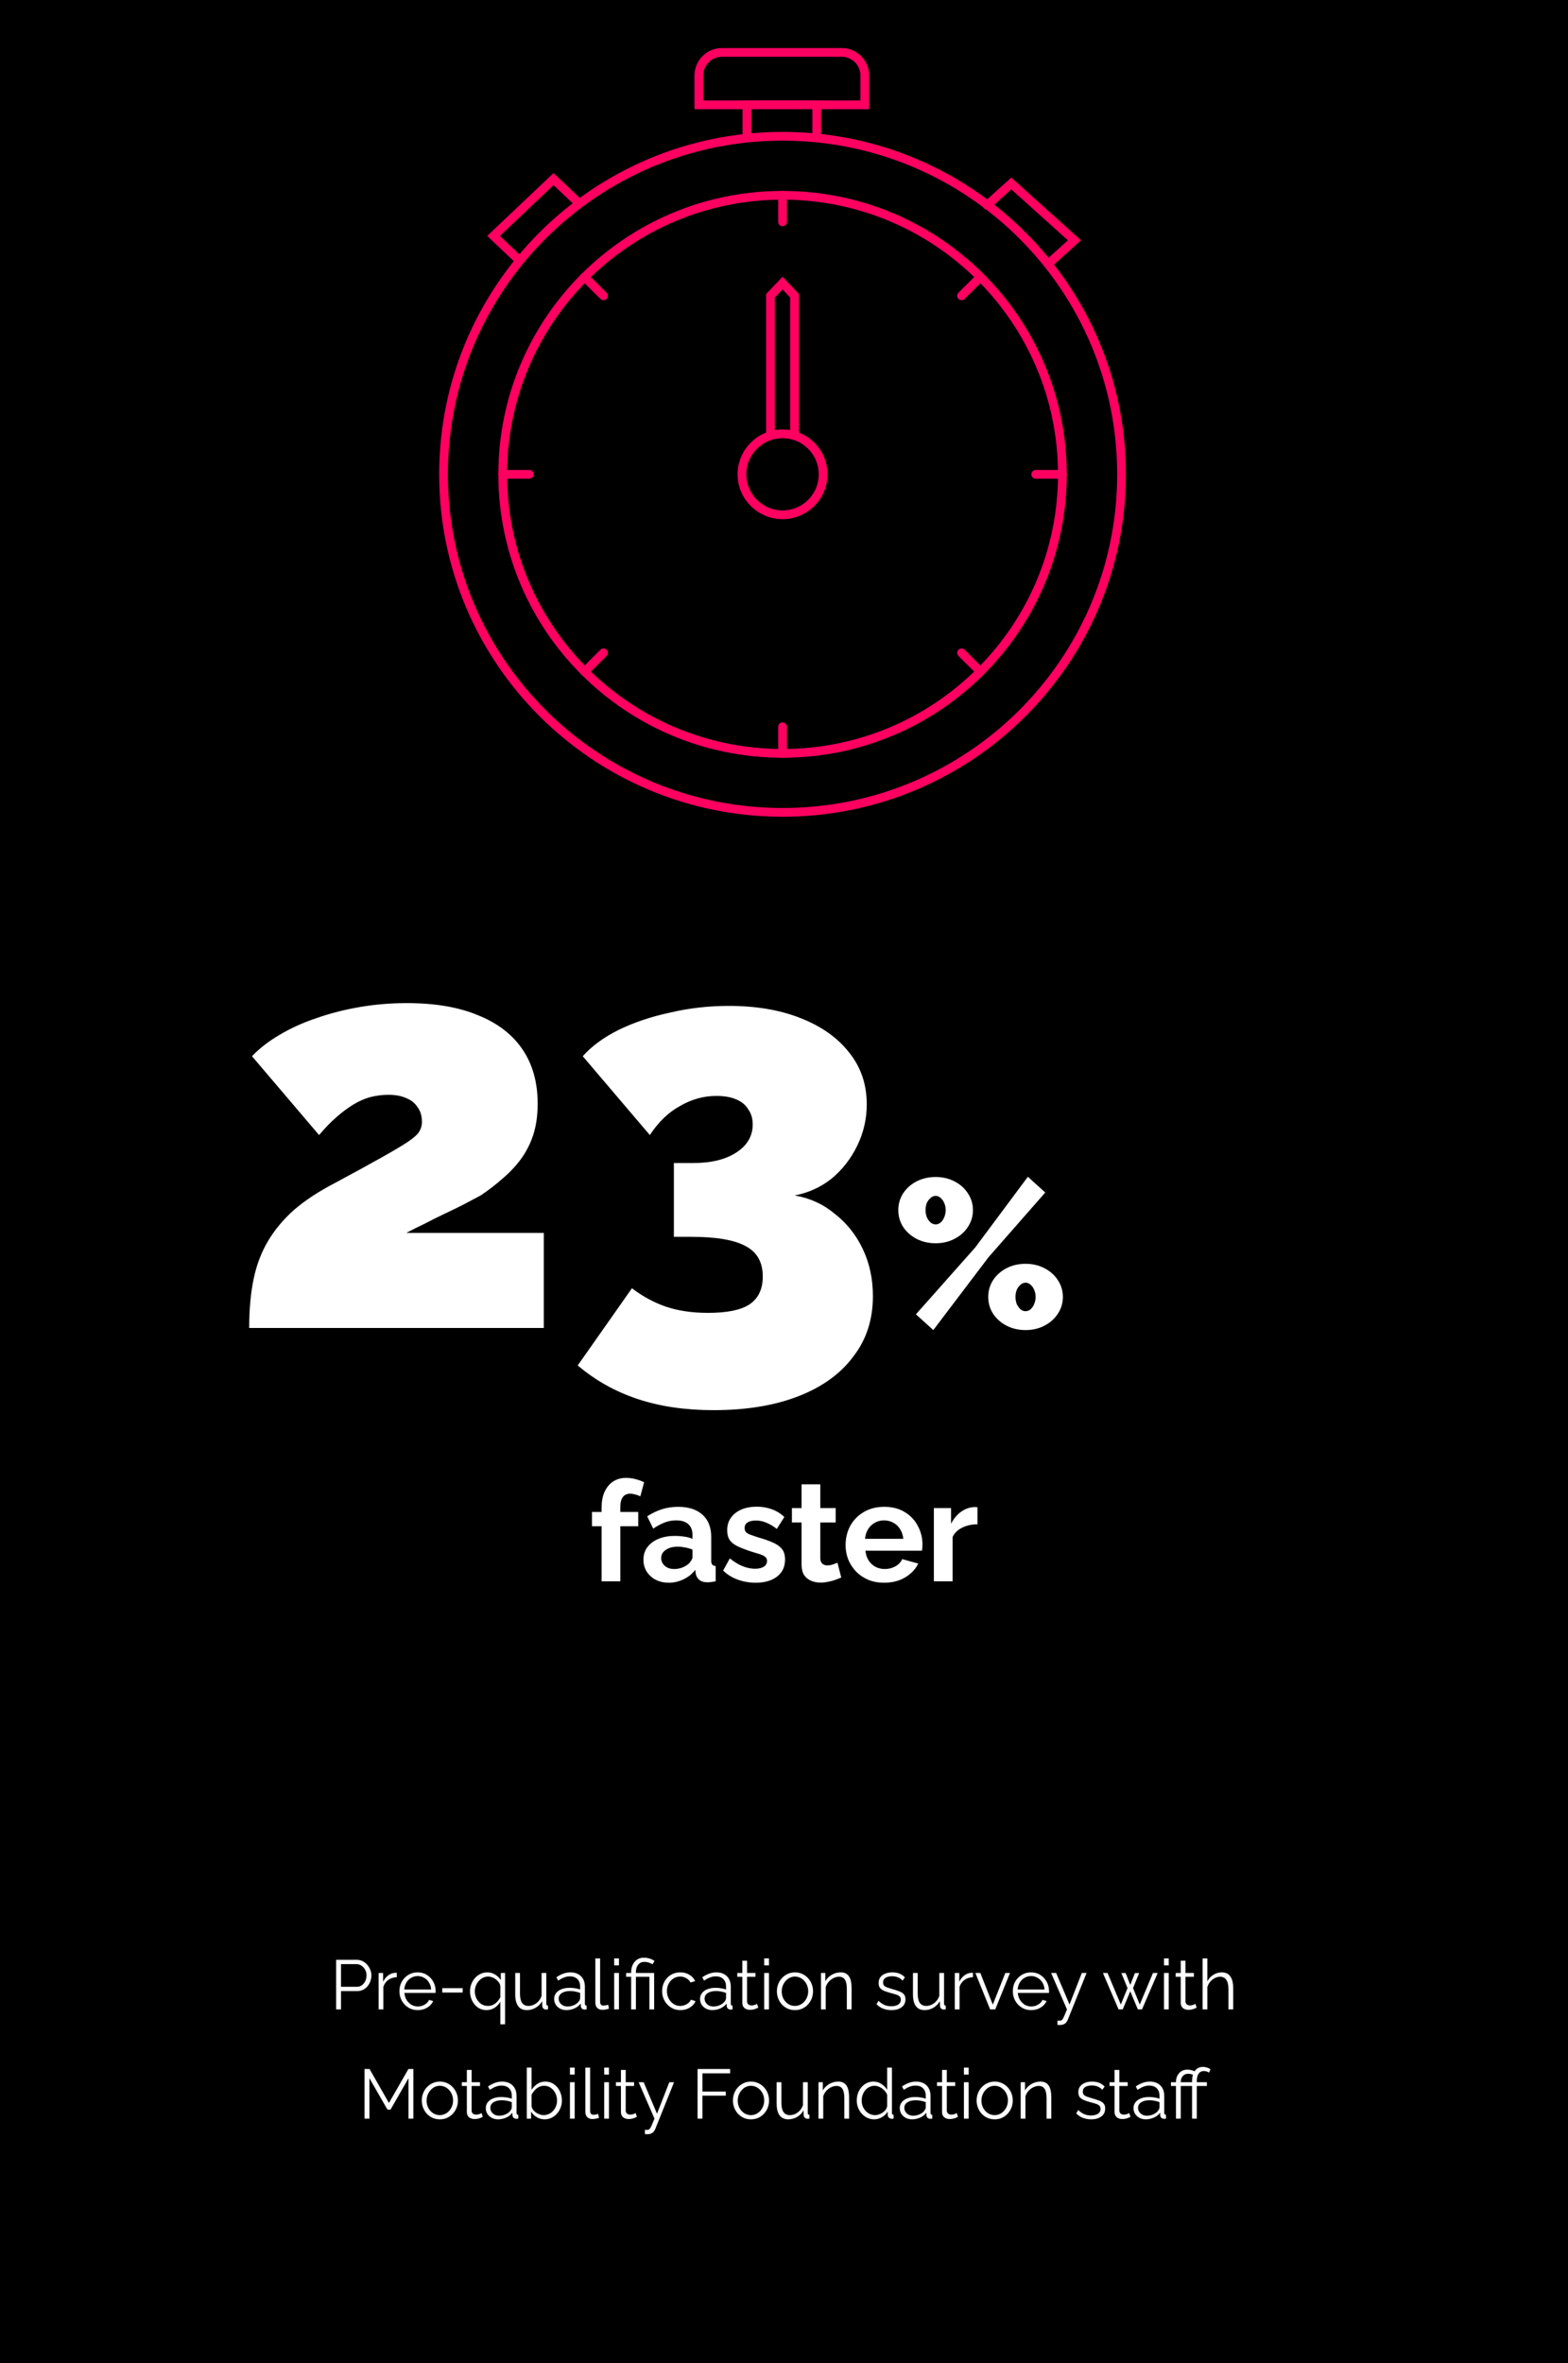
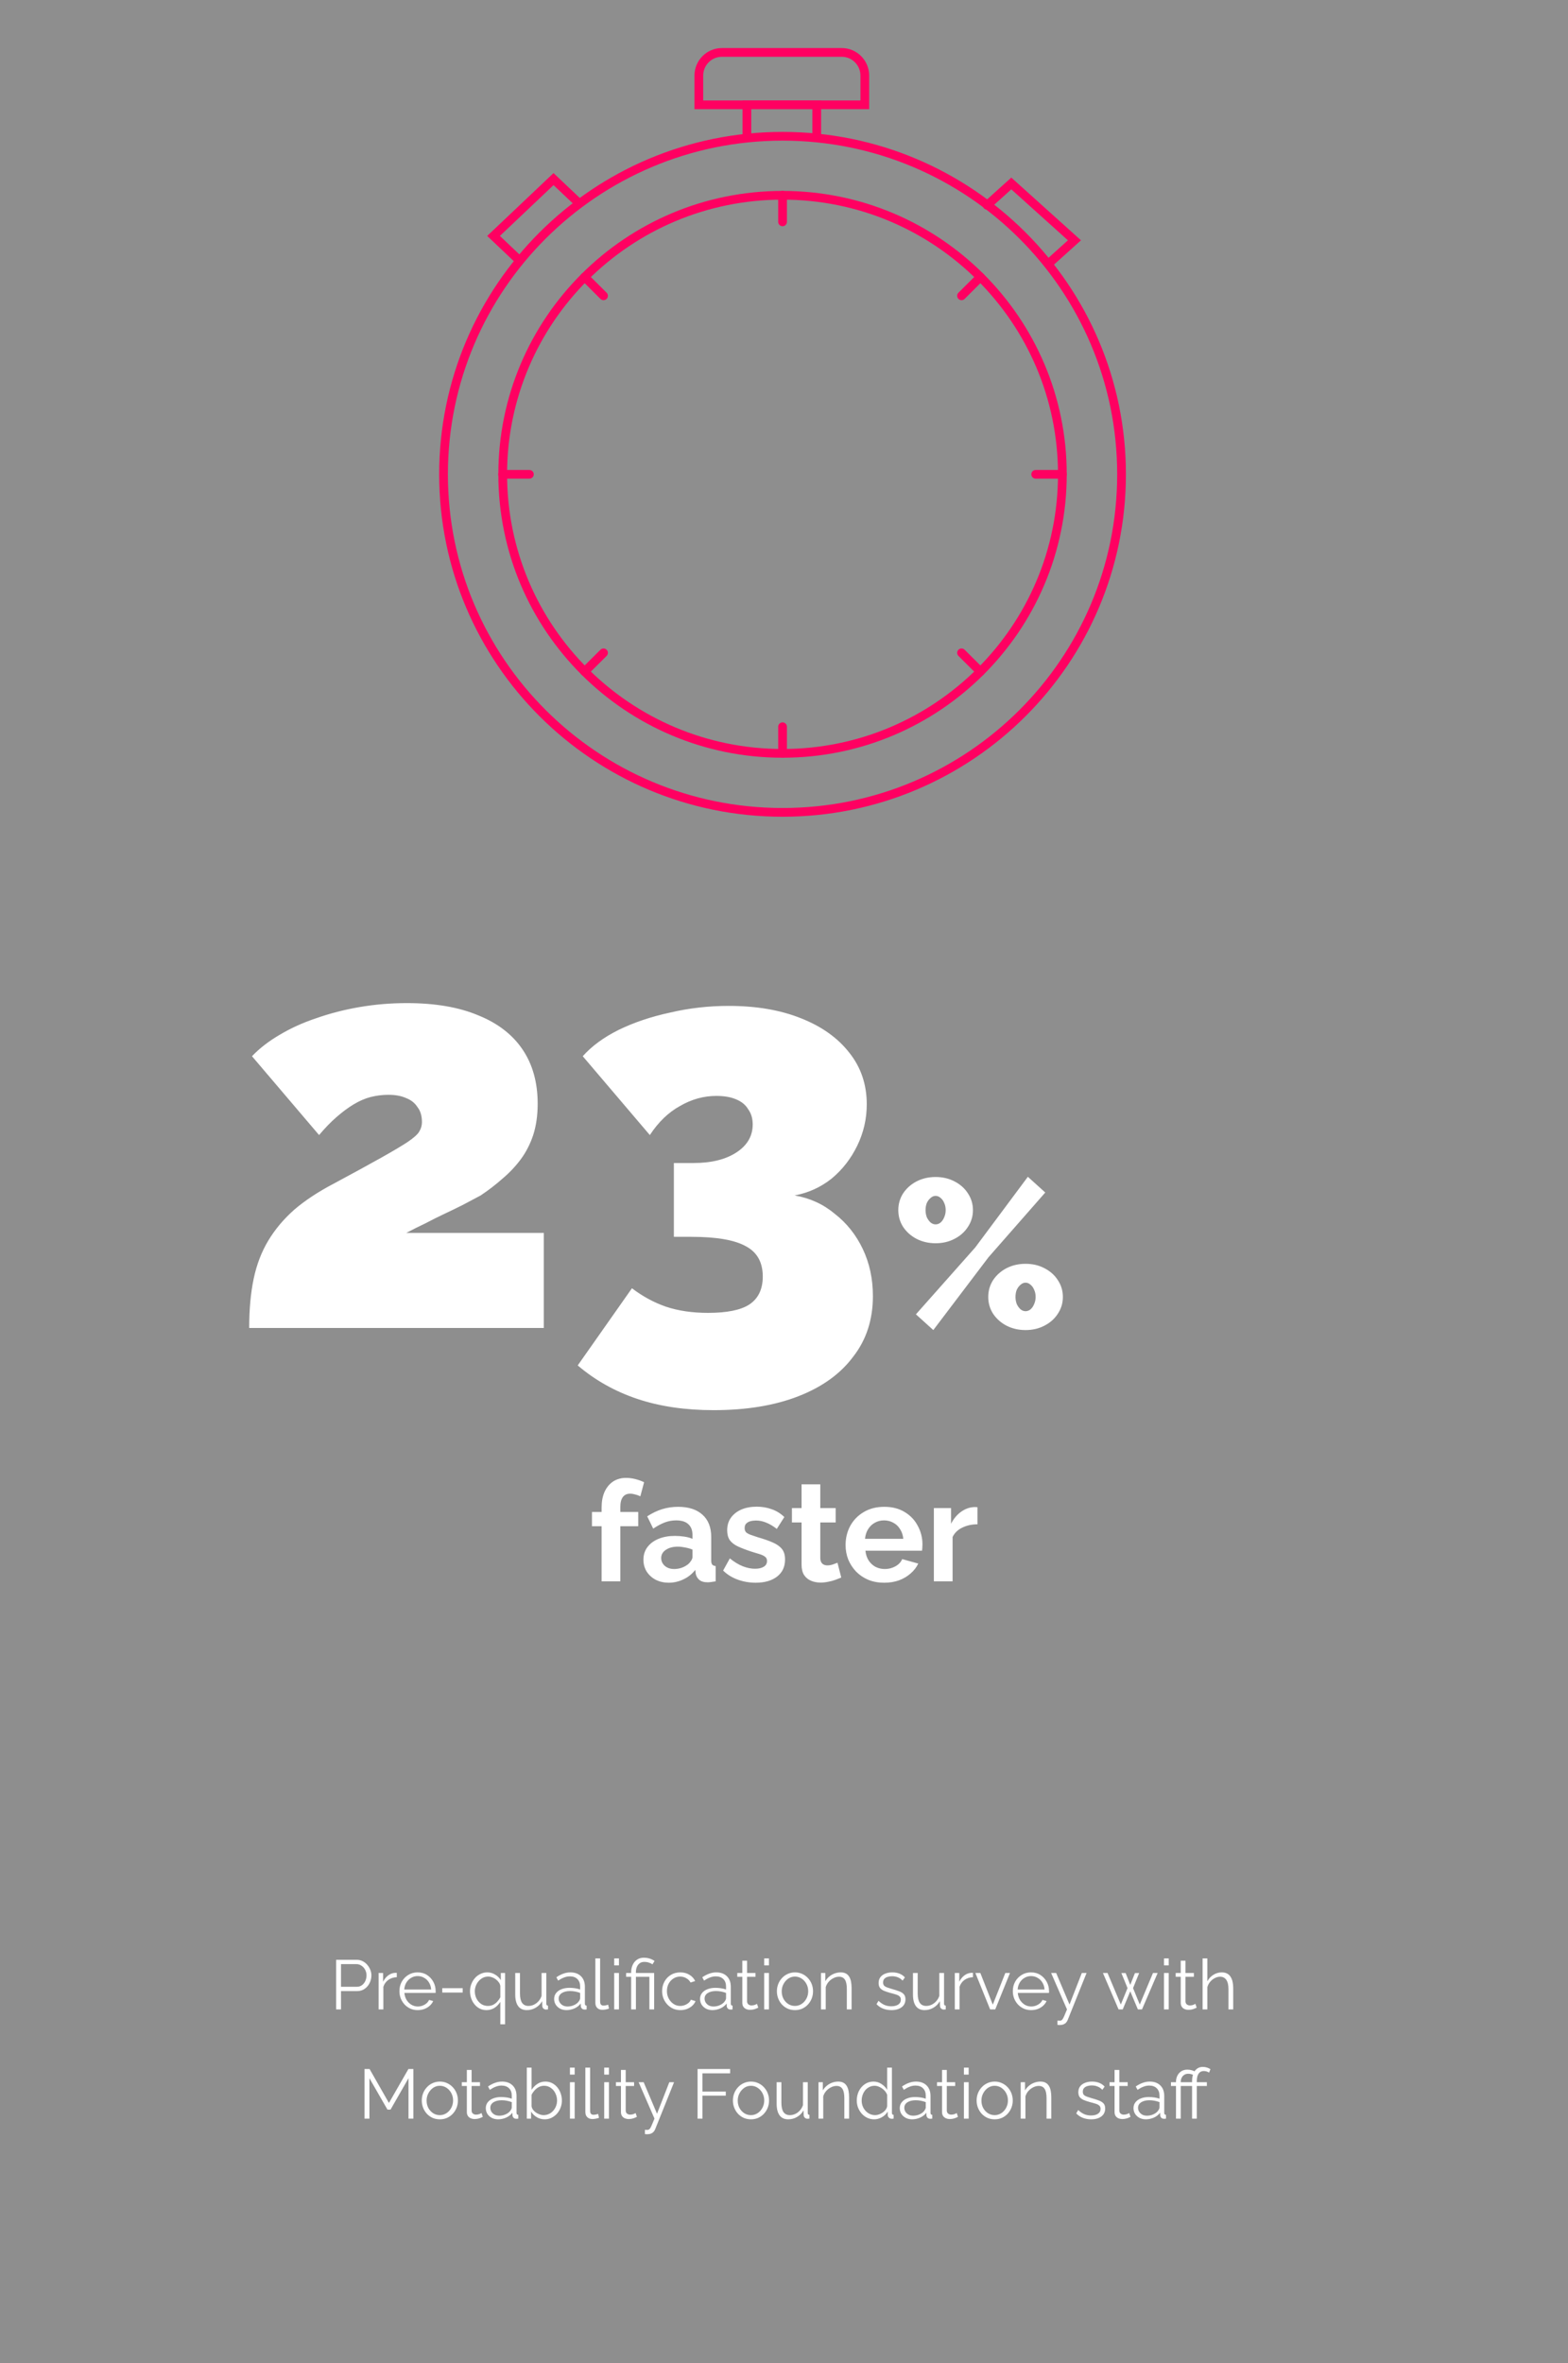
<svg xmlns="http://www.w3.org/2000/svg" width="359" height="541" viewBox="0 0 359 541" fill="none">
  <rect width="359" height="541" fill="#8E8E8E" />
  <g clip-path="url(#clip0_201_2450)">
-     <rect width="1440" height="5531" transform="translate(-160 -1689)" fill="black" />
    <path d="M57.054 304C57.054 299.733 57.395 295.979 58.078 292.736C58.761 289.493 59.87 286.592 61.406 284.032C62.942 281.472 64.905 279.125 67.294 276.992C69.769 274.859 72.798 272.853 76.382 270.976C80.99 268.501 84.659 266.496 87.39 264.96C90.121 263.424 92.126 262.229 93.406 261.376C94.771 260.437 95.625 259.669 95.966 259.072C96.393 258.389 96.606 257.664 96.606 256.896C96.606 255.445 96.265 254.293 95.582 253.44C94.985 252.501 94.131 251.819 93.022 251.392C91.913 250.88 90.547 250.624 88.926 250.624C87.561 250.624 86.195 250.795 84.83 251.136C83.55 251.477 82.27 252.032 80.99 252.8C79.71 253.568 78.387 254.549 77.022 255.744C75.742 256.853 74.419 258.219 73.054 259.84L57.694 241.792C59.401 240 61.491 238.379 63.966 236.928C66.526 235.392 69.342 234.112 72.414 233.088C75.571 231.979 78.899 231.125 82.398 230.528C85.897 229.931 89.481 229.632 93.15 229.632C99.635 229.632 105.097 230.571 109.534 232.448C113.971 234.24 117.342 236.843 119.646 240.256C121.95 243.669 123.102 247.808 123.102 252.672C123.102 255.317 122.761 257.707 122.078 259.84C121.395 261.888 120.457 263.723 119.262 265.344C118.067 266.965 116.659 268.459 115.038 269.824C113.502 271.189 111.838 272.469 110.046 273.664C108.766 274.347 107.401 275.072 105.95 275.84C104.585 276.523 103.177 277.205 101.726 277.888C100.275 278.571 98.825 279.296 97.374 280.064C95.923 280.747 94.473 281.472 93.022 282.24H124.51V304H57.054ZM181.935 273.664C185.434 274.261 188.506 275.669 191.151 277.888C193.882 280.021 196.015 282.709 197.551 285.952C199.087 289.195 199.855 292.779 199.855 296.704C199.855 302.08 198.362 306.688 195.375 310.528C192.474 314.453 188.292 317.483 182.831 319.616C177.37 321.749 170.884 322.816 163.375 322.816C156.89 322.816 151.087 321.963 145.967 320.256C140.847 318.549 136.282 315.989 132.271 312.576L144.687 294.912C147.162 296.789 149.764 298.197 152.495 299.136C155.311 300.075 158.511 300.544 162.095 300.544C166.447 300.544 169.604 299.904 171.567 298.624C173.615 297.259 174.639 295.125 174.639 292.224C174.639 288.981 173.359 286.677 170.799 285.312C168.239 283.861 164.058 283.136 158.255 283.136H154.287V266.24H158.767C162.863 266.24 166.148 265.429 168.623 263.808C171.098 262.187 172.335 260.053 172.335 257.408C172.335 256.043 171.994 254.891 171.311 253.952C170.714 252.928 169.775 252.16 168.495 251.648C167.3 251.136 165.807 250.88 164.015 250.88C161.114 250.88 158.34 251.648 155.695 253.184C153.05 254.635 150.746 256.853 148.783 259.84L133.423 241.792C135.471 239.488 138.202 237.483 141.615 235.776C145.114 234.069 149.039 232.747 153.391 231.808C157.743 230.784 162.223 230.272 166.831 230.272C173.146 230.272 178.65 231.211 183.343 233.088C188.122 234.965 191.834 237.611 194.479 241.024C197.124 244.352 198.447 248.277 198.447 252.8C198.447 256.128 197.722 259.285 196.271 262.272C194.82 265.259 192.858 267.776 190.383 269.824C187.908 271.787 185.092 273.067 181.935 273.664ZM214.214 284.608C212.614 284.608 211.158 284.272 209.846 283.6C208.566 282.928 207.542 282.016 206.774 280.864C206.038 279.712 205.67 278.432 205.67 277.024C205.67 275.616 206.038 274.336 206.774 273.184C207.542 272.032 208.566 271.12 209.846 270.448C211.158 269.776 212.614 269.44 214.214 269.44C215.814 269.44 217.254 269.776 218.534 270.448C219.846 271.12 220.87 272.032 221.606 273.184C222.374 274.336 222.758 275.616 222.758 277.024C222.758 278.432 222.374 279.712 221.606 280.864C220.87 282.016 219.846 282.928 218.534 283.6C217.254 284.272 215.814 284.608 214.214 284.608ZM214.214 280.288C214.63 280.288 215.014 280.144 215.366 279.856C215.718 279.536 215.99 279.136 216.182 278.656C216.406 278.144 216.518 277.6 216.518 277.024C216.518 276.416 216.406 275.872 216.182 275.392C215.99 274.912 215.718 274.528 215.366 274.24C215.014 273.92 214.63 273.76 214.214 273.76C213.798 273.76 213.414 273.92 213.062 274.24C212.71 274.528 212.422 274.912 212.198 275.392C212.006 275.872 211.91 276.416 211.91 277.024C211.91 277.6 212.006 278.144 212.198 278.656C212.422 279.136 212.71 279.536 213.062 279.856C213.414 280.144 213.798 280.288 214.214 280.288ZM234.806 304.48C233.206 304.48 231.75 304.144 230.438 303.472C229.158 302.8 228.134 301.888 227.366 300.736C226.63 299.584 226.262 298.304 226.262 296.896C226.262 295.488 226.63 294.208 227.366 293.056C228.134 291.904 229.158 290.992 230.438 290.32C231.75 289.648 233.206 289.312 234.806 289.312C236.406 289.312 237.846 289.648 239.126 290.32C240.438 290.992 241.462 291.904 242.198 293.056C242.966 294.208 243.35 295.488 243.35 296.896C243.35 298.304 242.966 299.584 242.198 300.736C241.462 301.888 240.438 302.8 239.126 303.472C237.846 304.144 236.406 304.48 234.806 304.48ZM234.806 300.16C235.222 300.16 235.606 300.016 235.958 299.728C236.31 299.408 236.582 299.008 236.774 298.528C236.998 298.016 237.11 297.472 237.11 296.896C237.11 296.288 236.998 295.744 236.774 295.264C236.582 294.784 236.31 294.4 235.958 294.112C235.606 293.792 235.222 293.632 234.806 293.632C234.39 293.632 234.006 293.792 233.654 294.112C233.302 294.4 233.014 294.784 232.79 295.264C232.598 295.744 232.502 296.288 232.502 296.896C232.502 297.472 232.598 298.016 232.79 298.528C233.014 299.008 233.302 299.408 233.654 299.728C234.006 300.016 234.39 300.16 234.806 300.16ZM209.702 300.88L223.286 285.568L235.334 269.392L239.318 272.992L226.31 287.824L213.686 304.48L209.702 300.88Z" fill="white" />
    <path d="M137.742 362V349.392H135.534V346.128H137.742V345.104C137.742 343.717 137.966 342.523 138.414 341.52C138.883 340.496 139.534 339.707 140.366 339.152C141.219 338.597 142.211 338.32 143.342 338.32C144.024 338.32 144.707 338.405 145.39 338.576C146.094 338.747 146.787 338.992 147.47 339.312L146.606 342.544C146.286 342.373 145.912 342.235 145.486 342.128C145.059 342 144.654 341.936 144.27 341.936C143.544 341.936 142.99 342.192 142.606 342.704C142.222 343.216 142.03 343.963 142.03 344.944V346.128H146.126V349.392H142.03V362H137.742ZM147.316 357.04C147.316 355.952 147.614 355.003 148.212 354.192C148.83 353.36 149.684 352.72 150.772 352.272C151.86 351.824 153.108 351.6 154.516 351.6C155.22 351.6 155.934 351.653 156.66 351.76C157.385 351.867 158.014 352.037 158.548 352.272V351.376C158.548 350.309 158.228 349.488 157.588 348.912C156.969 348.336 156.041 348.048 154.804 348.048C153.886 348.048 153.012 348.208 152.18 348.528C151.348 348.848 150.473 349.317 149.556 349.936L148.18 347.12C149.289 346.395 150.42 345.851 151.572 345.488C152.745 345.125 153.972 344.944 155.252 344.944C157.641 344.944 159.497 345.541 160.82 346.736C162.164 347.931 162.836 349.637 162.836 351.856V357.2C162.836 357.648 162.91 357.968 163.06 358.16C163.23 358.352 163.497 358.469 163.86 358.512V362C163.476 362.064 163.124 362.117 162.804 362.16C162.505 362.203 162.249 362.224 162.036 362.224C161.182 362.224 160.532 362.032 160.084 361.648C159.657 361.264 159.39 360.795 159.284 360.24L159.188 359.376C158.462 360.315 157.556 361.04 156.468 361.552C155.38 362.064 154.27 362.32 153.14 362.32C152.03 362.32 151.028 362.096 150.132 361.648C149.257 361.179 148.564 360.549 148.052 359.76C147.561 358.949 147.316 358.043 147.316 357.04ZM157.748 357.904C157.982 357.648 158.174 357.392 158.324 357.136C158.473 356.88 158.548 356.645 158.548 356.432V354.736C158.036 354.523 157.481 354.363 156.884 354.256C156.286 354.128 155.721 354.064 155.188 354.064C154.078 354.064 153.161 354.309 152.436 354.8C151.732 355.269 151.38 355.899 151.38 356.688C151.38 357.115 151.497 357.52 151.732 357.904C151.966 358.288 152.308 358.597 152.756 358.832C153.204 359.067 153.737 359.184 154.356 359.184C154.996 359.184 155.625 359.067 156.244 358.832C156.862 358.576 157.364 358.267 157.748 357.904ZM173.019 362.32C171.589 362.32 170.224 362.085 168.923 361.616C167.621 361.147 166.501 360.453 165.563 359.536L167.099 356.752C168.101 357.563 169.083 358.16 170.043 358.544C171.024 358.928 171.963 359.12 172.859 359.12C173.691 359.12 174.352 358.971 174.843 358.672C175.355 358.373 175.611 357.925 175.611 357.328C175.611 356.923 175.472 356.613 175.195 356.4C174.917 356.165 174.512 355.963 173.979 355.792C173.467 355.621 172.837 355.429 172.091 355.216C170.853 354.811 169.819 354.416 168.987 354.032C168.155 353.648 167.525 353.168 167.099 352.592C166.693 351.995 166.491 351.237 166.491 350.32C166.491 349.211 166.768 348.261 167.323 347.472C167.899 346.661 168.688 346.032 169.691 345.584C170.715 345.136 171.909 344.912 173.275 344.912C174.469 344.912 175.6 345.104 176.667 345.488C177.733 345.851 178.704 346.448 179.579 347.28L177.851 350C176.997 349.339 176.187 348.859 175.419 348.56C174.651 348.24 173.872 348.08 173.083 348.08C172.635 348.08 172.208 348.133 171.803 348.24C171.419 348.347 171.099 348.528 170.843 348.784C170.608 349.019 170.491 349.36 170.491 349.808C170.491 350.213 170.597 350.533 170.811 350.768C171.045 350.981 171.387 351.173 171.835 351.344C172.304 351.515 172.869 351.707 173.531 351.92C174.875 352.304 176.005 352.699 176.923 353.104C177.861 353.509 178.565 354.011 179.035 354.608C179.504 355.184 179.739 355.984 179.739 357.008C179.739 358.672 179.131 359.973 177.915 360.912C176.699 361.851 175.067 362.32 173.019 362.32ZM192.609 361.136C192.247 361.285 191.809 361.456 191.297 361.648C190.785 361.84 190.231 361.989 189.633 362.096C189.057 362.224 188.471 362.288 187.873 362.288C187.084 362.288 186.359 362.149 185.697 361.872C185.036 361.595 184.503 361.157 184.097 360.56C183.713 359.941 183.521 359.141 183.521 358.16V348.528H181.313V345.232H183.521V339.792H187.809V345.232H191.329V348.528H187.809V356.72C187.831 357.296 187.991 357.712 188.289 357.968C188.588 358.224 188.961 358.352 189.409 358.352C189.857 358.352 190.295 358.277 190.721 358.128C191.148 357.979 191.489 357.851 191.745 357.744L192.609 361.136ZM202.431 362.32C201.087 362.32 199.871 362.096 198.783 361.648C197.695 361.179 196.767 360.549 195.999 359.76C195.231 358.949 194.634 358.032 194.207 357.008C193.802 355.963 193.599 354.864 193.599 353.712C193.599 352.112 193.951 350.651 194.655 349.328C195.38 348.005 196.404 346.949 197.727 346.16C199.071 345.349 200.65 344.944 202.463 344.944C204.298 344.944 205.866 345.349 207.167 346.16C208.468 346.949 209.46 348.005 210.143 349.328C210.847 350.629 211.199 352.037 211.199 353.552C211.199 353.808 211.188 354.075 211.167 354.352C211.146 354.608 211.124 354.821 211.103 354.992H198.143C198.228 355.845 198.474 356.592 198.879 357.232C199.306 357.872 199.839 358.363 200.479 358.704C201.14 359.024 201.844 359.184 202.591 359.184C203.444 359.184 204.244 358.981 204.991 358.576C205.759 358.149 206.282 357.595 206.559 356.912L210.239 357.936C209.834 358.789 209.247 359.547 208.479 360.208C207.732 360.869 206.847 361.392 205.823 361.776C204.799 362.139 203.668 362.32 202.431 362.32ZM198.047 352.272H206.815C206.73 351.419 206.484 350.683 206.079 350.064C205.695 349.424 205.183 348.933 204.543 348.592C203.903 348.229 203.188 348.048 202.399 348.048C201.631 348.048 200.927 348.229 200.287 348.592C199.668 348.933 199.156 349.424 198.751 350.064C198.367 350.683 198.132 351.419 198.047 352.272ZM223.795 348.944C222.494 348.944 221.331 349.2 220.307 349.712C219.283 350.203 218.547 350.917 218.099 351.856V362H213.811V345.232H217.747V348.816C218.345 347.664 219.102 346.757 220.019 346.096C220.937 345.435 221.907 345.072 222.931 345.008C223.166 345.008 223.347 345.008 223.475 345.008C223.603 345.008 223.71 345.019 223.795 345.04V348.944Z" fill="white" />
    <path d="M76.955 460V448.64H81.659C82.15 448.64 82.598 448.741 83.003 448.944C83.419 449.147 83.777 449.424 84.075 449.776C84.374 450.117 84.609 450.501 84.779 450.928C84.95 451.344 85.035 451.771 85.035 452.208C85.035 452.827 84.897 453.413 84.619 453.968C84.353 454.512 83.974 454.955 83.483 455.296C82.993 455.637 82.417 455.808 81.755 455.808H78.075V460H76.955ZM78.075 454.816H81.707C82.155 454.816 82.545 454.693 82.875 454.448C83.206 454.203 83.462 453.883 83.643 453.488C83.825 453.093 83.915 452.667 83.915 452.208C83.915 451.739 83.809 451.307 83.595 450.912C83.382 450.517 83.099 450.208 82.747 449.984C82.406 449.749 82.027 449.632 81.611 449.632H78.075V454.816ZM90.844 452.624C90.119 452.645 89.479 452.848 88.924 453.232C88.38 453.616 87.996 454.144 87.772 454.816V460H86.684V451.664H87.708V453.664C87.996 453.077 88.375 452.603 88.844 452.24C89.324 451.877 89.831 451.675 90.364 451.632C90.471 451.621 90.562 451.616 90.636 451.616C90.722 451.616 90.791 451.621 90.844 451.632V452.624ZM95.628 460.16C95.031 460.16 94.476 460.048 93.964 459.824C93.452 459.589 93.01 459.275 92.636 458.88C92.263 458.475 91.969 458.011 91.756 457.488C91.553 456.965 91.452 456.405 91.452 455.808C91.452 455.029 91.628 454.315 91.98 453.664C92.343 453.013 92.839 452.496 93.468 452.112C94.097 451.717 94.812 451.52 95.612 451.52C96.433 451.52 97.148 451.717 97.756 452.112C98.375 452.507 98.86 453.029 99.212 453.68C99.564 454.32 99.74 455.024 99.74 455.792C99.74 455.877 99.74 455.963 99.74 456.048C99.74 456.123 99.735 456.181 99.724 456.224H92.588C92.641 456.821 92.807 457.355 93.084 457.824C93.372 458.283 93.74 458.651 94.188 458.928C94.647 459.195 95.143 459.328 95.676 459.328C96.22 459.328 96.732 459.189 97.212 458.912C97.703 458.635 98.044 458.272 98.236 457.824L99.18 458.08C99.01 458.475 98.748 458.832 98.396 459.152C98.044 459.472 97.628 459.723 97.148 459.904C96.679 460.075 96.172 460.16 95.628 460.16ZM92.556 455.44H98.716C98.674 454.832 98.508 454.299 98.22 453.84C97.943 453.381 97.575 453.024 97.116 452.768C96.668 452.501 96.172 452.368 95.628 452.368C95.084 452.368 94.588 452.501 94.14 452.768C93.692 453.024 93.324 453.387 93.036 453.856C92.759 454.315 92.599 454.843 92.556 455.44ZM101.259 456.144V455.136H105.931V456.144H101.259ZM111.385 460.16C110.819 460.16 110.302 460.043 109.833 459.808C109.374 459.573 108.979 459.253 108.649 458.848C108.318 458.443 108.062 457.984 107.881 457.472C107.699 456.949 107.609 456.405 107.609 455.84C107.609 455.253 107.71 454.704 107.913 454.192C108.115 453.669 108.393 453.211 108.745 452.816C109.107 452.411 109.529 452.096 110.009 451.872C110.499 451.637 111.022 451.52 111.577 451.52C112.227 451.52 112.825 451.691 113.369 452.032C113.923 452.363 114.355 452.784 114.665 453.296V451.664H115.641V463.408H114.553V458.272C113.731 459.531 112.675 460.16 111.385 460.16ZM111.721 459.2C112.158 459.2 112.553 459.115 112.905 458.944C113.267 458.763 113.582 458.523 113.849 458.224C114.126 457.925 114.361 457.595 114.553 457.232V454.656C114.521 454.368 114.414 454.096 114.233 453.84C114.051 453.573 113.827 453.339 113.561 453.136C113.294 452.923 113.006 452.763 112.697 452.656C112.387 452.539 112.083 452.48 111.785 452.48C111.326 452.48 110.91 452.576 110.537 452.768C110.174 452.96 109.854 453.216 109.577 453.536C109.299 453.856 109.086 454.219 108.937 454.624C108.787 455.029 108.713 455.44 108.713 455.856C108.713 456.453 108.841 457.008 109.097 457.52C109.363 458.032 109.721 458.443 110.169 458.752C110.617 459.051 111.134 459.2 111.721 459.2ZM117.964 456.56V451.664H119.052V456.368C119.052 457.317 119.212 458.027 119.532 458.496C119.862 458.965 120.348 459.2 120.988 459.2C121.414 459.2 121.825 459.109 122.22 458.928C122.625 458.736 122.982 458.469 123.292 458.128C123.601 457.776 123.836 457.371 123.996 456.912V451.664H125.084V458.688C125.084 458.837 125.116 458.949 125.18 459.024C125.244 459.088 125.34 459.125 125.468 459.136V460C125.34 460.011 125.238 460.016 125.164 460.016C125.089 460.027 125.02 460.032 124.956 460.032C124.742 460.011 124.556 459.925 124.396 459.776C124.246 459.627 124.166 459.445 124.156 459.232L124.124 458.112C123.761 458.752 123.265 459.253 122.636 459.616C122.017 459.979 121.345 460.16 120.62 460.16C119.745 460.16 119.084 459.856 118.636 459.248C118.188 458.64 117.964 457.744 117.964 456.56ZM126.872 457.6C126.872 457.077 127.021 456.629 127.32 456.256C127.618 455.872 128.029 455.579 128.552 455.376C129.085 455.163 129.698 455.056 130.392 455.056C130.797 455.056 131.218 455.088 131.656 455.152C132.093 455.216 132.482 455.312 132.824 455.44V454.736C132.824 454.032 132.616 453.472 132.2 453.056C131.784 452.64 131.208 452.432 130.472 452.432C130.024 452.432 129.581 452.517 129.144 452.688C128.717 452.848 128.269 453.088 127.8 453.408L127.384 452.64C127.928 452.267 128.461 451.989 128.984 451.808C129.506 451.616 130.04 451.52 130.584 451.52C131.608 451.52 132.418 451.813 133.016 452.4C133.613 452.987 133.912 453.797 133.912 454.832V458.688C133.912 458.837 133.944 458.949 134.008 459.024C134.072 459.088 134.173 459.125 134.312 459.136V460C134.194 460.011 134.093 460.021 134.008 460.032C133.922 460.043 133.858 460.043 133.816 460.032C133.549 460.021 133.346 459.936 133.208 459.776C133.069 459.616 132.994 459.445 132.984 459.264L132.968 458.656C132.594 459.136 132.109 459.509 131.512 459.776C130.914 460.032 130.306 460.16 129.688 460.16C129.154 460.16 128.669 460.048 128.232 459.824C127.805 459.589 127.469 459.28 127.224 458.896C126.989 458.501 126.872 458.069 126.872 457.6ZM132.456 458.24C132.573 458.091 132.664 457.947 132.728 457.808C132.792 457.669 132.824 457.547 132.824 457.44V456.224C132.461 456.085 132.082 455.979 131.688 455.904C131.304 455.829 130.914 455.792 130.52 455.792C129.741 455.792 129.112 455.947 128.632 456.256C128.152 456.565 127.912 456.987 127.912 457.52C127.912 457.829 127.992 458.123 128.152 458.4C128.312 458.667 128.546 458.891 128.856 459.072C129.165 459.243 129.528 459.328 129.944 459.328C130.466 459.328 130.952 459.227 131.4 459.024C131.858 458.821 132.21 458.56 132.456 458.24ZM136.311 448.32H137.399V458.112C137.399 458.528 137.473 458.8 137.623 458.928C137.772 459.056 137.953 459.12 138.167 459.12C138.359 459.12 138.551 459.099 138.743 459.056C138.935 459.013 139.1 458.971 139.239 458.928L139.431 459.808C139.228 459.893 138.977 459.963 138.679 460.016C138.391 460.069 138.14 460.096 137.927 460.096C137.436 460.096 137.041 459.952 136.743 459.664C136.455 459.376 136.311 458.981 136.311 458.48V448.32ZM140.622 460V451.664H141.71V460H140.622ZM140.622 449.92V448.32H141.71V449.92H140.622ZM144.506 452.528H143.354V451.664H144.506V451.44C144.506 451.045 144.565 450.656 144.682 450.272C144.8 449.888 144.976 449.536 145.21 449.216C145.456 448.896 145.76 448.64 146.122 448.448C146.496 448.256 146.938 448.16 147.45 448.16C147.845 448.16 148.197 448.203 148.506 448.288C148.826 448.373 149.104 448.475 149.338 448.592C149.573 448.709 149.749 448.816 149.866 448.912L149.37 449.696C149.2 449.536 148.944 449.403 148.602 449.296C148.272 449.179 147.909 449.12 147.514 449.12C147.066 449.12 146.698 449.237 146.41 449.472C146.133 449.696 145.925 449.984 145.786 450.336C145.658 450.688 145.594 451.045 145.594 451.408V451.664H149.77V460H148.682V452.528H145.594V460H144.506V452.528ZM155.785 460.16C155.177 460.16 154.617 460.048 154.105 459.824C153.603 459.589 153.161 459.269 152.777 458.864C152.403 458.459 152.11 457.995 151.897 457.472C151.694 456.949 151.593 456.395 151.593 455.808C151.593 455.019 151.769 454.299 152.121 453.648C152.473 452.997 152.963 452.48 153.593 452.096C154.222 451.712 154.947 451.52 155.769 451.52C156.547 451.52 157.235 451.701 157.833 452.064C158.43 452.416 158.873 452.896 159.161 453.504L158.105 453.84C157.87 453.413 157.539 453.083 157.113 452.848C156.697 452.603 156.233 452.48 155.721 452.48C155.166 452.48 154.659 452.624 154.201 452.912C153.742 453.2 153.374 453.595 153.097 454.096C152.83 454.597 152.697 455.168 152.697 455.808C152.697 456.437 152.835 457.008 153.113 457.52C153.39 458.032 153.758 458.443 154.217 458.752C154.675 459.051 155.182 459.2 155.737 459.2C156.099 459.2 156.446 459.136 156.777 459.008C157.118 458.88 157.411 458.709 157.657 458.496C157.913 458.272 158.083 458.032 158.169 457.776L159.241 458.096C159.091 458.491 158.841 458.848 158.489 459.168C158.147 459.477 157.742 459.723 157.273 459.904C156.814 460.075 156.318 460.16 155.785 460.16ZM160.278 457.6C160.278 457.077 160.427 456.629 160.726 456.256C161.025 455.872 161.435 455.579 161.958 455.376C162.491 455.163 163.105 455.056 163.798 455.056C164.203 455.056 164.625 455.088 165.062 455.152C165.499 455.216 165.889 455.312 166.23 455.44V454.736C166.23 454.032 166.022 453.472 165.606 453.056C165.19 452.64 164.614 452.432 163.878 452.432C163.43 452.432 162.987 452.517 162.55 452.688C162.123 452.848 161.675 453.088 161.206 453.408L160.79 452.64C161.334 452.267 161.867 451.989 162.39 451.808C162.913 451.616 163.446 451.52 163.99 451.52C165.014 451.52 165.825 451.813 166.422 452.4C167.019 452.987 167.318 453.797 167.318 454.832V458.688C167.318 458.837 167.35 458.949 167.414 459.024C167.478 459.088 167.579 459.125 167.718 459.136V460C167.601 460.011 167.499 460.021 167.414 460.032C167.329 460.043 167.265 460.043 167.222 460.032C166.955 460.021 166.753 459.936 166.614 459.776C166.475 459.616 166.401 459.445 166.39 459.264L166.374 458.656C166.001 459.136 165.515 459.509 164.918 459.776C164.321 460.032 163.713 460.16 163.094 460.16C162.561 460.16 162.075 460.048 161.638 459.824C161.211 459.589 160.875 459.28 160.63 458.896C160.395 458.501 160.278 458.069 160.278 457.6ZM165.862 458.24C165.979 458.091 166.07 457.947 166.134 457.808C166.198 457.669 166.23 457.547 166.23 457.44V456.224C165.867 456.085 165.489 455.979 165.094 455.904C164.71 455.829 164.321 455.792 163.926 455.792C163.147 455.792 162.518 455.947 162.038 456.256C161.558 456.565 161.318 456.987 161.318 457.52C161.318 457.829 161.398 458.123 161.558 458.4C161.718 458.667 161.953 458.891 162.262 459.072C162.571 459.243 162.934 459.328 163.35 459.328C163.873 459.328 164.358 459.227 164.806 459.024C165.265 458.821 165.617 458.56 165.862 458.24ZM173.606 459.6C173.521 459.632 173.388 459.691 173.206 459.776C173.025 459.861 172.806 459.936 172.55 460C172.294 460.064 172.017 460.096 171.718 460.096C171.409 460.096 171.116 460.037 170.838 459.92C170.572 459.803 170.358 459.627 170.198 459.392C170.038 459.147 169.958 458.848 169.958 458.496V452.528H168.806V451.664H169.958V448.848H171.046V451.664H172.966V452.528H171.046V458.192C171.068 458.491 171.174 458.715 171.366 458.864C171.569 459.013 171.798 459.088 172.054 459.088C172.353 459.088 172.625 459.04 172.87 458.944C173.116 458.837 173.265 458.763 173.318 458.72L173.606 459.6ZM174.966 460V451.664H176.054V460H174.966ZM174.966 449.92V448.32H176.054V449.92H174.966ZM182.002 460.16C181.405 460.16 180.85 460.048 180.338 459.824C179.837 459.589 179.399 459.275 179.026 458.88C178.663 458.475 178.381 458.016 178.178 457.504C177.975 456.981 177.874 456.432 177.874 455.856C177.874 455.259 177.975 454.704 178.178 454.192C178.381 453.669 178.669 453.211 179.042 452.816C179.415 452.411 179.853 452.096 180.354 451.872C180.866 451.637 181.421 451.52 182.018 451.52C182.615 451.52 183.165 451.637 183.666 451.872C184.167 452.096 184.605 452.411 184.978 452.816C185.351 453.211 185.639 453.669 185.842 454.192C186.045 454.704 186.146 455.259 186.146 455.856C186.146 456.432 186.045 456.981 185.842 457.504C185.639 458.016 185.351 458.475 184.978 458.88C184.615 459.275 184.178 459.589 183.666 459.824C183.165 460.048 182.61 460.16 182.002 460.16ZM178.978 455.872C178.978 456.491 179.111 457.056 179.378 457.568C179.655 458.069 180.023 458.469 180.482 458.768C180.941 459.056 181.447 459.2 182.002 459.2C182.557 459.2 183.063 459.051 183.522 458.752C183.981 458.453 184.349 458.048 184.626 457.536C184.903 457.013 185.042 456.448 185.042 455.84C185.042 455.221 184.903 454.656 184.626 454.144C184.349 453.632 183.981 453.227 183.522 452.928C183.063 452.629 182.557 452.48 182.002 452.48C181.447 452.48 180.941 452.635 180.482 452.944C180.034 453.253 179.671 453.664 179.394 454.176C179.117 454.677 178.978 455.243 178.978 455.872ZM194.974 460H193.886V455.344C193.886 454.363 193.742 453.648 193.454 453.2C193.166 452.741 192.712 452.512 192.094 452.512C191.667 452.512 191.246 452.619 190.83 452.832C190.414 453.035 190.046 453.317 189.726 453.68C189.416 454.032 189.192 454.437 189.054 454.896V460H187.966V451.664H188.958V453.552C189.182 453.147 189.475 452.795 189.838 452.496C190.2 452.187 190.611 451.947 191.07 451.776C191.528 451.605 192.003 451.52 192.494 451.52C192.952 451.52 193.342 451.605 193.662 451.776C193.982 451.947 194.238 452.192 194.43 452.512C194.622 452.821 194.76 453.2 194.846 453.648C194.931 454.085 194.974 454.576 194.974 455.12V460ZM204.108 460.16C203.425 460.16 202.791 460.048 202.204 459.824C201.617 459.6 201.111 459.259 200.684 458.8L201.132 458.032C201.601 458.469 202.071 458.789 202.54 458.992C203.02 459.184 203.527 459.28 204.06 459.28C204.711 459.28 205.239 459.152 205.644 458.896C206.049 458.629 206.252 458.251 206.252 457.76C206.252 457.429 206.151 457.179 205.948 457.008C205.756 456.827 205.473 456.683 205.1 456.576C204.737 456.459 204.3 456.336 203.788 456.208C203.212 456.048 202.727 455.883 202.332 455.712C201.948 455.531 201.655 455.307 201.452 455.04C201.26 454.763 201.164 454.405 201.164 453.968C201.164 453.424 201.297 452.976 201.564 452.624C201.841 452.261 202.215 451.989 202.684 451.808C203.164 451.616 203.697 451.52 204.284 451.52C204.924 451.52 205.489 451.621 205.98 451.824C206.471 452.027 206.871 452.309 207.18 452.672L206.652 453.408C206.353 453.067 205.996 452.816 205.58 452.656C205.175 452.485 204.721 452.4 204.22 452.4C203.879 452.4 203.553 452.448 203.244 452.544C202.935 452.629 202.679 452.779 202.476 452.992C202.284 453.195 202.188 453.477 202.188 453.84C202.188 454.139 202.263 454.373 202.412 454.544C202.561 454.704 202.785 454.843 203.084 454.96C203.383 455.067 203.751 455.184 204.188 455.312C204.817 455.483 205.367 455.659 205.836 455.84C206.305 456.011 206.668 456.235 206.924 456.512C207.18 456.789 207.308 457.179 207.308 457.68C207.308 458.459 207.015 459.067 206.428 459.504C205.841 459.941 205.068 460.16 204.108 460.16ZM209.026 456.56V451.664H210.114V456.368C210.114 457.317 210.274 458.027 210.594 458.496C210.925 458.965 211.41 459.2 212.05 459.2C212.477 459.2 212.888 459.109 213.282 458.928C213.688 458.736 214.045 458.469 214.354 458.128C214.664 457.776 214.898 457.371 215.058 456.912V451.664H216.146V458.688C216.146 458.837 216.178 458.949 216.242 459.024C216.306 459.088 216.402 459.125 216.53 459.136V460C216.402 460.011 216.301 460.016 216.226 460.016C216.152 460.027 216.082 460.032 216.018 460.032C215.805 460.011 215.618 459.925 215.458 459.776C215.309 459.627 215.229 459.445 215.218 459.232L215.186 458.112C214.824 458.752 214.328 459.253 213.698 459.616C213.08 459.979 212.408 460.16 211.682 460.16C210.808 460.16 210.146 459.856 209.698 459.248C209.25 458.64 209.026 457.744 209.026 456.56ZM222.766 452.624C222.041 452.645 221.401 452.848 220.846 453.232C220.302 453.616 219.918 454.144 219.694 454.816V460H218.606V451.664H219.63V453.664C219.918 453.077 220.297 452.603 220.766 452.24C221.246 451.877 221.753 451.675 222.286 451.632C222.393 451.621 222.484 451.616 222.558 451.616C222.644 451.616 222.713 451.621 222.766 451.632V452.624ZM226.696 460L223.32 451.664H224.456L227.304 458.912L230.168 451.664H231.24L227.864 460H226.696ZM236.066 460.16C235.468 460.16 234.914 460.048 234.402 459.824C233.89 459.589 233.447 459.275 233.074 458.88C232.7 458.475 232.407 458.011 232.194 457.488C231.991 456.965 231.89 456.405 231.89 455.808C231.89 455.029 232.066 454.315 232.418 453.664C232.78 453.013 233.276 452.496 233.906 452.112C234.535 451.717 235.25 451.52 236.05 451.52C236.871 451.52 237.586 451.717 238.194 452.112C238.812 452.507 239.298 453.029 239.65 453.68C240.002 454.32 240.178 455.024 240.178 455.792C240.178 455.877 240.178 455.963 240.178 456.048C240.178 456.123 240.172 456.181 240.162 456.224H233.026C233.079 456.821 233.244 457.355 233.522 457.824C233.81 458.283 234.178 458.651 234.626 458.928C235.084 459.195 235.58 459.328 236.114 459.328C236.658 459.328 237.17 459.189 237.65 458.912C238.14 458.635 238.482 458.272 238.674 457.824L239.618 458.08C239.447 458.475 239.186 458.832 238.834 459.152C238.482 459.472 238.066 459.723 237.586 459.904C237.116 460.075 236.61 460.16 236.066 460.16ZM232.994 455.44H239.154C239.111 454.832 238.946 454.299 238.658 453.84C238.38 453.381 238.012 453.024 237.554 452.768C237.106 452.501 236.61 452.368 236.066 452.368C235.522 452.368 235.026 452.501 234.578 452.768C234.13 453.024 233.762 453.387 233.474 453.856C233.196 454.315 233.036 454.843 232.994 455.44ZM242.102 462.56C242.251 462.571 242.395 462.576 242.534 462.576C242.673 462.587 242.774 462.581 242.838 462.56C242.966 462.539 243.089 462.464 243.206 462.336C243.323 462.208 243.462 461.963 243.622 461.6C243.782 461.237 244.006 460.704 244.294 460L240.662 451.664H241.814L244.87 458.88L247.686 451.664H248.774L244.454 462.416C244.379 462.619 244.267 462.805 244.118 462.976C243.969 463.157 243.782 463.296 243.558 463.392C243.345 463.499 243.078 463.557 242.758 463.568C242.662 463.579 242.561 463.579 242.454 463.568C242.358 463.568 242.241 463.557 242.102 463.536V462.56ZM263.977 451.664H265.049L261.465 460H260.521L258.777 455.856L257.049 460H256.105L252.521 451.664H253.577L256.617 458.88L258.153 455.12L256.745 451.68H257.721L258.777 454.384L259.849 451.68H260.809L259.417 455.12L260.953 458.88L263.977 451.664ZM266.497 460V451.664H267.585V460H266.497ZM266.497 449.92V448.32H267.585V449.92H266.497ZM273.981 459.6C273.896 459.632 273.763 459.691 273.581 459.776C273.4 459.861 273.181 459.936 272.925 460C272.669 460.064 272.392 460.096 272.093 460.096C271.784 460.096 271.491 460.037 271.213 459.92C270.947 459.803 270.733 459.627 270.573 459.392C270.413 459.147 270.333 458.848 270.333 458.496V452.528H269.181V451.664H270.333V448.848H271.421V451.664H273.341V452.528H271.421V458.192C271.443 458.491 271.549 458.715 271.741 458.864C271.944 459.013 272.173 459.088 272.429 459.088C272.728 459.088 273 459.04 273.245 458.944C273.491 458.837 273.64 458.763 273.693 458.72L273.981 459.6ZM282.349 460H281.261V455.344C281.261 454.405 281.095 453.701 280.765 453.232C280.434 452.752 279.959 452.512 279.341 452.512C278.935 452.512 278.53 452.619 278.125 452.832C277.73 453.035 277.378 453.317 277.069 453.68C276.77 454.032 276.557 454.437 276.429 454.896V460H275.341V448.32H276.429V453.552C276.759 452.933 277.218 452.443 277.805 452.08C278.402 451.707 279.037 451.52 279.709 451.52C280.189 451.52 280.594 451.605 280.925 451.776C281.266 451.947 281.538 452.197 281.741 452.528C281.954 452.848 282.109 453.227 282.205 453.664C282.301 454.091 282.349 454.576 282.349 455.12V460ZM93.527 485V475.752L89.415 482.936H88.711L84.583 475.752V485H83.463V473.64H84.615L89.047 481.416L93.511 473.64H94.647V485H93.527ZM100.697 485.16C100.1 485.16 99.545 485.048 99.033 484.824C98.532 484.589 98.095 484.275 97.721 483.88C97.359 483.475 97.076 483.016 96.873 482.504C96.671 481.981 96.569 481.432 96.569 480.856C96.569 480.259 96.671 479.704 96.873 479.192C97.076 478.669 97.364 478.211 97.737 477.816C98.111 477.411 98.548 477.096 99.049 476.872C99.561 476.637 100.116 476.52 100.713 476.52C101.311 476.52 101.86 476.637 102.361 476.872C102.863 477.096 103.3 477.411 103.673 477.816C104.047 478.211 104.335 478.669 104.537 479.192C104.74 479.704 104.841 480.259 104.841 480.856C104.841 481.432 104.74 481.981 104.537 482.504C104.335 483.016 104.047 483.475 103.673 483.88C103.311 484.275 102.873 484.589 102.361 484.824C101.86 485.048 101.305 485.16 100.697 485.16ZM97.673 480.872C97.673 481.491 97.807 482.056 98.073 482.568C98.351 483.069 98.719 483.469 99.177 483.768C99.636 484.056 100.143 484.2 100.697 484.2C101.252 484.2 101.759 484.051 102.217 483.752C102.676 483.453 103.044 483.048 103.321 482.536C103.599 482.013 103.737 481.448 103.737 480.84C103.737 480.221 103.599 479.656 103.321 479.144C103.044 478.632 102.676 478.227 102.217 477.928C101.759 477.629 101.252 477.48 100.697 477.48C100.143 477.48 99.636 477.635 99.177 477.944C98.729 478.253 98.367 478.664 98.089 479.176C97.812 479.677 97.673 480.243 97.673 480.872ZM110.536 484.6C110.451 484.632 110.317 484.691 110.136 484.776C109.955 484.861 109.736 484.936 109.48 485C109.224 485.064 108.947 485.096 108.648 485.096C108.339 485.096 108.045 485.037 107.768 484.92C107.501 484.803 107.288 484.627 107.128 484.392C106.968 484.147 106.888 483.848 106.888 483.496V477.528H105.736V476.664H106.888V473.848H107.976V476.664H109.896V477.528H107.976V483.192C107.997 483.491 108.104 483.715 108.296 483.864C108.499 484.013 108.728 484.088 108.984 484.088C109.283 484.088 109.555 484.04 109.8 483.944C110.045 483.837 110.195 483.763 110.248 483.72L110.536 484.6ZM111.223 482.6C111.223 482.077 111.373 481.629 111.671 481.256C111.97 480.872 112.381 480.579 112.903 480.376C113.437 480.163 114.05 480.056 114.743 480.056C115.149 480.056 115.57 480.088 116.007 480.152C116.445 480.216 116.834 480.312 117.175 480.44V479.736C117.175 479.032 116.967 478.472 116.551 478.056C116.135 477.64 115.559 477.432 114.823 477.432C114.375 477.432 113.933 477.517 113.495 477.688C113.069 477.848 112.621 478.088 112.151 478.408L111.735 477.64C112.279 477.267 112.813 476.989 113.335 476.808C113.858 476.616 114.391 476.52 114.935 476.52C115.959 476.52 116.77 476.813 117.367 477.4C117.965 477.987 118.263 478.797 118.263 479.832V483.688C118.263 483.837 118.295 483.949 118.359 484.024C118.423 484.088 118.525 484.125 118.663 484.136V485C118.546 485.011 118.445 485.021 118.359 485.032C118.274 485.043 118.21 485.043 118.167 485.032C117.901 485.021 117.698 484.936 117.559 484.776C117.421 484.616 117.346 484.445 117.335 484.264L117.319 483.656C116.946 484.136 116.461 484.509 115.863 484.776C115.266 485.032 114.658 485.16 114.039 485.16C113.506 485.16 113.021 485.048 112.583 484.824C112.157 484.589 111.821 484.28 111.575 483.896C111.341 483.501 111.223 483.069 111.223 482.6ZM116.807 483.24C116.925 483.091 117.015 482.947 117.079 482.808C117.143 482.669 117.175 482.547 117.175 482.44V481.224C116.813 481.085 116.434 480.979 116.039 480.904C115.655 480.829 115.266 480.792 114.871 480.792C114.093 480.792 113.463 480.947 112.983 481.256C112.503 481.565 112.263 481.987 112.263 482.52C112.263 482.829 112.343 483.123 112.503 483.4C112.663 483.667 112.898 483.891 113.207 484.072C113.517 484.243 113.879 484.328 114.295 484.328C114.818 484.328 115.303 484.227 115.751 484.024C116.21 483.821 116.562 483.56 116.807 483.24ZM124.694 485.16C124.043 485.16 123.441 484.995 122.886 484.664C122.331 484.323 121.899 483.896 121.59 483.384V485H120.614V473.32H121.702V478.408C122.075 477.843 122.523 477.389 123.046 477.048C123.569 476.696 124.177 476.52 124.87 476.52C125.457 476.52 125.979 476.643 126.438 476.888C126.907 477.133 127.307 477.464 127.638 477.88C127.969 478.285 128.219 478.749 128.39 479.272C128.561 479.784 128.646 480.312 128.646 480.856C128.646 481.443 128.545 481.992 128.342 482.504C128.15 483.016 127.873 483.475 127.51 483.88C127.147 484.275 126.726 484.589 126.246 484.824C125.777 485.048 125.259 485.16 124.694 485.16ZM124.438 484.2C124.886 484.2 125.302 484.109 125.686 483.928C126.07 483.747 126.401 483.496 126.678 483.176C126.955 482.856 127.169 482.499 127.318 482.104C127.467 481.699 127.542 481.283 127.542 480.856C127.542 480.269 127.414 479.72 127.158 479.208C126.913 478.685 126.566 478.269 126.118 477.96C125.681 477.64 125.163 477.48 124.566 477.48C124.139 477.48 123.739 477.576 123.366 477.768C123.003 477.96 122.678 478.216 122.39 478.536C122.113 478.845 121.883 479.187 121.702 479.56V482.152C121.745 482.44 121.857 482.712 122.038 482.968C122.219 483.213 122.443 483.427 122.71 483.608C122.987 483.789 123.275 483.933 123.574 484.04C123.873 484.147 124.161 484.2 124.438 484.2ZM130.489 485V476.664H131.577V485H130.489ZM130.489 474.92V473.32H131.577V474.92H130.489ZM134.021 473.32H135.109V483.112C135.109 483.528 135.184 483.8 135.333 483.928C135.483 484.056 135.664 484.12 135.877 484.12C136.069 484.12 136.261 484.099 136.453 484.056C136.645 484.013 136.811 483.971 136.949 483.928L137.141 484.808C136.939 484.893 136.688 484.963 136.389 485.016C136.101 485.069 135.851 485.096 135.637 485.096C135.147 485.096 134.752 484.952 134.453 484.664C134.165 484.376 134.021 483.981 134.021 483.48V473.32ZM138.333 485V476.664H139.421V485H138.333ZM138.333 474.92V473.32H139.421V474.92H138.333ZM145.817 484.6C145.732 484.632 145.599 484.691 145.417 484.776C145.236 484.861 145.017 484.936 144.761 485C144.505 485.064 144.228 485.096 143.929 485.096C143.62 485.096 143.327 485.037 143.049 484.92C142.783 484.803 142.569 484.627 142.409 484.392C142.249 484.147 142.169 483.848 142.169 483.496V477.528H141.017V476.664H142.169V473.848H143.257V476.664H145.177V477.528H143.257V483.192C143.279 483.491 143.385 483.715 143.577 483.864C143.78 484.013 144.009 484.088 144.265 484.088C144.564 484.088 144.836 484.04 145.081 483.944C145.327 483.837 145.476 483.763 145.529 483.72L145.817 484.6ZM147.657 487.56C147.806 487.571 147.95 487.576 148.089 487.576C148.227 487.587 148.329 487.581 148.393 487.56C148.521 487.539 148.643 487.464 148.761 487.336C148.878 487.208 149.017 486.963 149.177 486.6C149.337 486.237 149.561 485.704 149.849 485L146.217 476.664H147.369L150.425 483.88L153.241 476.664H154.329L150.009 487.416C149.934 487.619 149.822 487.805 149.673 487.976C149.523 488.157 149.337 488.296 149.113 488.392C148.899 488.499 148.633 488.557 148.313 488.568C148.217 488.579 148.115 488.579 148.009 488.568C147.913 488.568 147.795 488.557 147.657 488.536V487.56ZM159.713 485V473.64H167.169V474.632H160.833V478.808H166.177V479.736H160.833V485H159.713ZM171.932 485.16C171.334 485.16 170.78 485.048 170.268 484.824C169.766 484.589 169.329 484.275 168.956 483.88C168.593 483.475 168.31 483.016 168.108 482.504C167.905 481.981 167.804 481.432 167.804 480.856C167.804 480.259 167.905 479.704 168.108 479.192C168.31 478.669 168.598 478.211 168.972 477.816C169.345 477.411 169.782 477.096 170.284 476.872C170.796 476.637 171.35 476.52 171.948 476.52C172.545 476.52 173.094 476.637 173.596 476.872C174.097 477.096 174.534 477.411 174.908 477.816C175.281 478.211 175.569 478.669 175.772 479.192C175.974 479.704 176.076 480.259 176.076 480.856C176.076 481.432 175.974 481.981 175.772 482.504C175.569 483.016 175.281 483.475 174.908 483.88C174.545 484.275 174.108 484.589 173.596 484.824C173.094 485.048 172.54 485.16 171.932 485.16ZM168.908 480.872C168.908 481.491 169.041 482.056 169.308 482.568C169.585 483.069 169.953 483.469 170.412 483.768C170.87 484.056 171.377 484.2 171.932 484.2C172.486 484.2 172.993 484.051 173.452 483.752C173.91 483.453 174.278 483.048 174.556 482.536C174.833 482.013 174.972 481.448 174.972 480.84C174.972 480.221 174.833 479.656 174.556 479.144C174.278 478.632 173.91 478.227 173.452 477.928C172.993 477.629 172.486 477.48 171.932 477.48C171.377 477.48 170.87 477.635 170.412 477.944C169.964 478.253 169.601 478.664 169.324 479.176C169.046 479.677 168.908 480.243 168.908 480.872ZM177.815 481.56V476.664H178.903V481.368C178.903 482.317 179.063 483.027 179.383 483.496C179.714 483.965 180.199 484.2 180.839 484.2C181.266 484.2 181.677 484.109 182.071 483.928C182.477 483.736 182.834 483.469 183.143 483.128C183.453 482.776 183.687 482.371 183.847 481.912V476.664H184.935V483.688C184.935 483.837 184.967 483.949 185.031 484.024C185.095 484.088 185.191 484.125 185.319 484.136V485C185.191 485.011 185.09 485.016 185.015 485.016C184.941 485.027 184.871 485.032 184.807 485.032C184.594 485.011 184.407 484.925 184.247 484.776C184.098 484.627 184.018 484.445 184.007 484.232L183.975 483.112C183.613 483.752 183.117 484.253 182.487 484.616C181.869 484.979 181.197 485.16 180.471 485.16C179.597 485.16 178.935 484.856 178.487 484.248C178.039 483.64 177.815 482.744 177.815 481.56ZM194.403 485H193.315V480.344C193.315 479.363 193.171 478.648 192.883 478.2C192.595 477.741 192.142 477.512 191.523 477.512C191.097 477.512 190.675 477.619 190.259 477.832C189.843 478.035 189.475 478.317 189.155 478.68C188.846 479.032 188.622 479.437 188.483 479.896V485H187.395V476.664H188.387V478.552C188.611 478.147 188.905 477.795 189.267 477.496C189.63 477.187 190.041 476.947 190.499 476.776C190.958 476.605 191.433 476.52 191.923 476.52C192.382 476.52 192.771 476.605 193.091 476.776C193.411 476.947 193.667 477.192 193.859 477.512C194.051 477.821 194.19 478.2 194.275 478.648C194.361 479.085 194.403 479.576 194.403 480.12V485ZM196.163 480.856C196.163 480.067 196.323 479.347 196.643 478.696C196.974 478.035 197.427 477.507 198.003 477.112C198.579 476.717 199.235 476.52 199.971 476.52C200.665 476.52 201.283 476.707 201.827 477.08C202.382 477.443 202.814 477.885 203.123 478.408V473.32H204.211V483.688C204.211 483.837 204.243 483.949 204.307 484.024C204.371 484.088 204.467 484.125 204.595 484.136V485C204.382 485.032 204.217 485.043 204.099 485.032C203.875 485.021 203.678 484.931 203.507 484.76C203.337 484.589 203.251 484.403 203.251 484.2V483.384C202.921 483.928 202.473 484.36 201.907 484.68C201.342 485 200.755 485.16 200.147 485.16C199.571 485.16 199.038 485.043 198.547 484.808C198.067 484.573 197.646 484.253 197.283 483.848C196.931 483.443 196.654 482.984 196.451 482.472C196.259 481.949 196.163 481.411 196.163 480.856ZM203.123 482.136V479.56C202.985 479.176 202.761 478.829 202.451 478.52C202.142 478.2 201.79 477.949 201.395 477.768C201.011 477.576 200.627 477.48 200.243 477.48C199.795 477.48 199.39 477.576 199.027 477.768C198.665 477.949 198.35 478.2 198.083 478.52C197.827 478.84 197.63 479.203 197.491 479.608C197.353 480.013 197.283 480.429 197.283 480.856C197.283 481.304 197.358 481.731 197.507 482.136C197.667 482.541 197.891 482.904 198.179 483.224C198.467 483.533 198.798 483.773 199.171 483.944C199.545 484.115 199.95 484.2 200.387 484.2C200.665 484.2 200.953 484.147 201.251 484.04C201.55 483.933 201.833 483.789 202.099 483.608C202.377 483.416 202.606 483.192 202.787 482.936C202.969 482.68 203.081 482.413 203.123 482.136ZM206.005 482.6C206.005 482.077 206.154 481.629 206.453 481.256C206.751 480.872 207.162 480.579 207.685 480.376C208.218 480.163 208.831 480.056 209.525 480.056C209.93 480.056 210.351 480.088 210.789 480.152C211.226 480.216 211.615 480.312 211.957 480.44V479.736C211.957 479.032 211.749 478.472 211.333 478.056C210.917 477.64 210.341 477.432 209.605 477.432C209.157 477.432 208.714 477.517 208.277 477.688C207.85 477.848 207.402 478.088 206.933 478.408L206.517 477.64C207.061 477.267 207.594 476.989 208.117 476.808C208.639 476.616 209.173 476.52 209.717 476.52C210.741 476.52 211.551 476.813 212.149 477.4C212.746 477.987 213.045 478.797 213.045 479.832V483.688C213.045 483.837 213.077 483.949 213.141 484.024C213.205 484.088 213.306 484.125 213.445 484.136V485C213.327 485.011 213.226 485.021 213.141 485.032C213.055 485.043 212.991 485.043 212.949 485.032C212.682 485.021 212.479 484.936 212.341 484.776C212.202 484.616 212.127 484.445 212.117 484.264L212.101 483.656C211.727 484.136 211.242 484.509 210.645 484.776C210.047 485.032 209.439 485.16 208.821 485.16C208.287 485.16 207.802 485.048 207.365 484.824C206.938 484.589 206.602 484.28 206.357 483.896C206.122 483.501 206.005 483.069 206.005 482.6ZM211.589 483.24C211.706 483.091 211.797 482.947 211.861 482.808C211.925 482.669 211.957 482.547 211.957 482.44V481.224C211.594 481.085 211.215 480.979 210.821 480.904C210.437 480.829 210.047 480.792 209.653 480.792C208.874 480.792 208.245 480.947 207.765 481.256C207.285 481.565 207.045 481.987 207.045 482.52C207.045 482.829 207.125 483.123 207.285 483.4C207.445 483.667 207.679 483.891 207.989 484.072C208.298 484.243 208.661 484.328 209.077 484.328C209.599 484.328 210.085 484.227 210.533 484.024C210.991 483.821 211.343 483.56 211.589 483.24ZM219.333 484.6C219.247 484.632 219.114 484.691 218.933 484.776C218.751 484.861 218.533 484.936 218.277 485C218.021 485.064 217.743 485.096 217.445 485.096C217.135 485.096 216.842 485.037 216.565 484.92C216.298 484.803 216.085 484.627 215.925 484.392C215.765 484.147 215.685 483.848 215.685 483.496V477.528H214.533V476.664H215.685V473.848H216.773V476.664H218.693V477.528H216.773V483.192C216.794 483.491 216.901 483.715 217.093 483.864C217.295 484.013 217.525 484.088 217.781 484.088C218.079 484.088 218.351 484.04 218.597 483.944C218.842 483.837 218.991 483.763 219.045 483.72L219.333 484.6ZM220.692 485V476.664H221.78V485H220.692ZM220.692 474.92V473.32H221.78V474.92H220.692ZM227.729 485.16C227.131 485.16 226.577 485.048 226.065 484.824C225.563 484.589 225.126 484.275 224.753 483.88C224.39 483.475 224.107 483.016 223.905 482.504C223.702 481.981 223.601 481.432 223.601 480.856C223.601 480.259 223.702 479.704 223.905 479.192C224.107 478.669 224.395 478.211 224.769 477.816C225.142 477.411 225.579 477.096 226.081 476.872C226.593 476.637 227.147 476.52 227.745 476.52C228.342 476.52 228.891 476.637 229.393 476.872C229.894 477.096 230.331 477.411 230.705 477.816C231.078 478.211 231.366 478.669 231.569 479.192C231.771 479.704 231.873 480.259 231.873 480.856C231.873 481.432 231.771 481.981 231.569 482.504C231.366 483.016 231.078 483.475 230.705 483.88C230.342 484.275 229.905 484.589 229.393 484.824C228.891 485.048 228.337 485.16 227.729 485.16ZM224.705 480.872C224.705 481.491 224.838 482.056 225.105 482.568C225.382 483.069 225.75 483.469 226.209 483.768C226.667 484.056 227.174 484.2 227.729 484.2C228.283 484.2 228.79 484.051 229.249 483.752C229.707 483.453 230.075 483.048 230.353 482.536C230.63 482.013 230.769 481.448 230.769 480.84C230.769 480.221 230.63 479.656 230.353 479.144C230.075 478.632 229.707 478.227 229.249 477.928C228.79 477.629 228.283 477.48 227.729 477.48C227.174 477.48 226.667 477.635 226.209 477.944C225.761 478.253 225.398 478.664 225.121 479.176C224.843 479.677 224.705 480.243 224.705 480.872ZM240.7 485H239.612V480.344C239.612 479.363 239.468 478.648 239.18 478.2C238.892 477.741 238.439 477.512 237.82 477.512C237.394 477.512 236.972 477.619 236.556 477.832C236.14 478.035 235.772 478.317 235.452 478.68C235.143 479.032 234.919 479.437 234.78 479.896V485H233.692V476.664H234.684V478.552C234.908 478.147 235.202 477.795 235.564 477.496C235.927 477.187 236.338 476.947 236.796 476.776C237.255 476.605 237.73 476.52 238.22 476.52C238.679 476.52 239.068 476.605 239.388 476.776C239.708 476.947 239.964 477.192 240.156 477.512C240.348 477.821 240.487 478.2 240.572 478.648C240.658 479.085 240.7 479.576 240.7 480.12V485ZM249.834 485.16C249.152 485.16 248.517 485.048 247.93 484.824C247.344 484.6 246.837 484.259 246.41 483.8L246.858 483.032C247.328 483.469 247.797 483.789 248.266 483.992C248.746 484.184 249.253 484.28 249.786 484.28C250.437 484.28 250.965 484.152 251.37 483.896C251.776 483.629 251.978 483.251 251.978 482.76C251.978 482.429 251.877 482.179 251.674 482.008C251.482 481.827 251.2 481.683 250.826 481.576C250.464 481.459 250.026 481.336 249.514 481.208C248.938 481.048 248.453 480.883 248.058 480.712C247.674 480.531 247.381 480.307 247.178 480.04C246.986 479.763 246.89 479.405 246.89 478.968C246.89 478.424 247.024 477.976 247.29 477.624C247.568 477.261 247.941 476.989 248.41 476.808C248.89 476.616 249.424 476.52 250.01 476.52C250.65 476.52 251.216 476.621 251.706 476.824C252.197 477.027 252.597 477.309 252.906 477.672L252.378 478.408C252.08 478.067 251.722 477.816 251.306 477.656C250.901 477.485 250.448 477.4 249.946 477.4C249.605 477.4 249.28 477.448 248.97 477.544C248.661 477.629 248.405 477.779 248.202 477.992C248.01 478.195 247.914 478.477 247.914 478.84C247.914 479.139 247.989 479.373 248.138 479.544C248.288 479.704 248.512 479.843 248.81 479.96C249.109 480.067 249.477 480.184 249.914 480.312C250.544 480.483 251.093 480.659 251.562 480.84C252.032 481.011 252.394 481.235 252.65 481.512C252.906 481.789 253.034 482.179 253.034 482.68C253.034 483.459 252.741 484.067 252.154 484.504C251.568 484.941 250.794 485.16 249.834 485.16ZM258.833 484.6C258.747 484.632 258.614 484.691 258.433 484.776C258.251 484.861 258.033 484.936 257.777 485C257.521 485.064 257.243 485.096 256.945 485.096C256.635 485.096 256.342 485.037 256.065 484.92C255.798 484.803 255.585 484.627 255.425 484.392C255.265 484.147 255.185 483.848 255.185 483.496V477.528H254.033V476.664H255.185V473.848H256.273V476.664H258.193V477.528H256.273V483.192C256.294 483.491 256.401 483.715 256.593 483.864C256.795 484.013 257.025 484.088 257.281 484.088C257.579 484.088 257.851 484.04 258.097 483.944C258.342 483.837 258.491 483.763 258.545 483.72L258.833 484.6ZM259.52 482.6C259.52 482.077 259.67 481.629 259.968 481.256C260.267 480.872 260.678 480.579 261.2 480.376C261.734 480.163 262.347 480.056 263.04 480.056C263.446 480.056 263.867 480.088 264.304 480.152C264.742 480.216 265.131 480.312 265.472 480.44V479.736C265.472 479.032 265.264 478.472 264.848 478.056C264.432 477.64 263.856 477.432 263.12 477.432C262.672 477.432 262.23 477.517 261.792 477.688C261.366 477.848 260.918 478.088 260.448 478.408L260.032 477.64C260.576 477.267 261.11 476.989 261.632 476.808C262.155 476.616 262.688 476.52 263.232 476.52C264.256 476.52 265.067 476.813 265.664 477.4C266.262 477.987 266.56 478.797 266.56 479.832V483.688C266.56 483.837 266.592 483.949 266.656 484.024C266.72 484.088 266.822 484.125 266.96 484.136V485C266.843 485.011 266.742 485.021 266.656 485.032C266.571 485.043 266.507 485.043 266.464 485.032C266.198 485.021 265.995 484.936 265.856 484.776C265.718 484.616 265.643 484.445 265.632 484.264L265.616 483.656C265.243 484.136 264.758 484.509 264.16 484.776C263.563 485.032 262.955 485.16 262.336 485.16C261.803 485.16 261.318 485.048 260.88 484.824C260.454 484.589 260.118 484.28 259.872 483.896C259.638 483.501 259.52 483.069 259.52 482.6ZM265.104 483.24C265.222 483.091 265.312 482.947 265.376 482.808C265.44 482.669 265.472 482.547 265.472 482.44V481.224C265.11 481.085 264.731 480.979 264.336 480.904C263.952 480.829 263.563 480.792 263.168 480.792C262.39 480.792 261.76 480.947 261.28 481.256C260.8 481.565 260.56 481.987 260.56 482.52C260.56 482.829 260.64 483.123 260.8 483.4C260.96 483.667 261.195 483.891 261.504 484.072C261.814 484.243 262.176 484.328 262.592 484.328C263.115 484.328 263.6 484.227 264.048 484.024C264.507 483.821 264.859 483.56 265.104 483.24ZM269.248 485V477.528H268.096V476.664H269.248V476.568C269.248 476.099 269.344 475.651 269.536 475.224C269.739 474.797 270.032 474.451 270.416 474.184C270.811 473.917 271.291 473.784 271.856 473.784C272.23 473.784 272.566 473.832 272.864 473.928C273.174 474.013 273.451 474.131 273.696 474.28L273.344 475.096C273.142 474.957 272.928 474.861 272.704 474.808C272.491 474.755 272.272 474.728 272.048 474.728C271.75 474.728 271.488 474.787 271.264 474.904C271.051 475.011 270.875 475.155 270.736 475.336C270.598 475.517 270.496 475.715 270.432 475.928C270.368 476.141 270.336 476.344 270.336 476.536V476.664H272.64V477.528H270.336V485H269.248ZM272.928 485V477.528H271.776V476.664H272.928V476.44C272.928 475.757 273.03 475.171 273.232 474.68C273.435 474.189 273.718 473.816 274.08 473.56C274.443 473.293 274.88 473.16 275.392 473.16C275.712 473.16 276.027 473.208 276.336 473.304C276.646 473.4 276.912 473.528 277.136 473.688L276.816 474.472C276.667 474.355 276.48 474.264 276.256 474.2C276.043 474.136 275.824 474.104 275.6 474.104C275.099 474.104 274.71 474.301 274.432 474.696C274.155 475.091 274.016 475.661 274.016 476.408V476.664H276.32V477.528H274.016V485H272.928Z" fill="white" />
    <path d="M179.169 44.7V50.79" stroke="#FF0061" stroke-width="2" stroke-miterlimit="10" stroke-linecap="round" />
    <path d="M133.859 63.415L138.18 67.717" stroke="#FF0061" stroke-width="2" stroke-miterlimit="10" stroke-linecap="round" />
    <path d="M115.096 108.583H121.204" stroke="#FF0061" stroke-width="2" stroke-miterlimit="10" stroke-linecap="round" />
    <path d="M133.859 153.751L138.18 149.449" stroke="#FF0061" stroke-width="2" stroke-miterlimit="10" stroke-linecap="round" />
    <path d="M179.169 172.46V166.37" stroke="#FF0061" stroke-width="2" stroke-miterlimit="10" stroke-linecap="round" />
    <path d="M224.47 153.751L220.149 149.449" stroke="#FF0061" stroke-width="2" stroke-miterlimit="10" stroke-linecap="round" />
    <path d="M243.236 108.583H237.128" stroke="#FF0061" stroke-width="2" stroke-miterlimit="10" stroke-linecap="round" />
    <path d="M224.47 63.415L220.149 67.717" stroke="#FF0061" stroke-width="2" stroke-miterlimit="10" stroke-linecap="round" />
    <path d="M179.166 185.97C222.033 185.97 256.783 151.323 256.783 108.583C256.783 65.843 222.033 31.196 179.166 31.196C136.299 31.196 101.549 65.843 101.549 108.583C101.549 151.323 136.299 185.97 179.166 185.97Z" stroke="#FF0061" stroke-width="2" stroke-miterlimit="10" />
    <path d="M179.166 172.46C214.549 172.46 243.233 143.861 243.233 108.583C243.233 73.305 214.549 44.706 179.166 44.706C143.782 44.706 115.099 73.305 115.099 108.583C115.099 143.861 143.782 172.46 179.166 172.46Z" stroke="#FF0061" stroke-width="2" stroke-miterlimit="10" />
-     <path d="M179.167 117.846C184.298 117.846 188.457 113.699 188.457 108.583C188.457 103.467 184.298 99.32 179.167 99.32C174.036 99.32 169.876 103.467 169.876 108.583C169.876 113.699 174.036 117.846 179.167 117.846Z" stroke="#FF0061" stroke-width="2" stroke-miterlimit="10" stroke-linecap="round" />
-     <path d="M176.398 99.32V67.717L179.165 64.806L181.925 67.717V99.32" stroke="#FF0061" stroke-width="2" stroke-miterlimit="10" stroke-linecap="round" />
    <path d="M118.263 59L113 54.01L126.731 41L132 45.99" stroke="#FF0061" stroke-width="2" stroke-miterlimit="10" stroke-linecap="round" />
    <path d="M226 46.992L231.54 42L246 55.014L240.46 60" stroke="#FF0061" stroke-width="2" stroke-miterlimit="10" stroke-linecap="round" />
    <path d="M171 31V24H187V31" stroke="#FF0061" stroke-width="2" stroke-miterlimit="10" stroke-linecap="round" />
    <path d="M165.281 12H192.719C195.633 12 198 14.377 198 17.305V24H160V17.305C160 14.377 162.367 12 165.281 12Z" stroke="#FF0061" stroke-width="2" stroke-miterlimit="10" stroke-linecap="round" />
  </g>
  <defs>
    <clipPath id="clip0_201_2450">
      <rect width="1440" height="5531" fill="white" transform="translate(-160 -1689)" />
    </clipPath>
  </defs>
</svg>